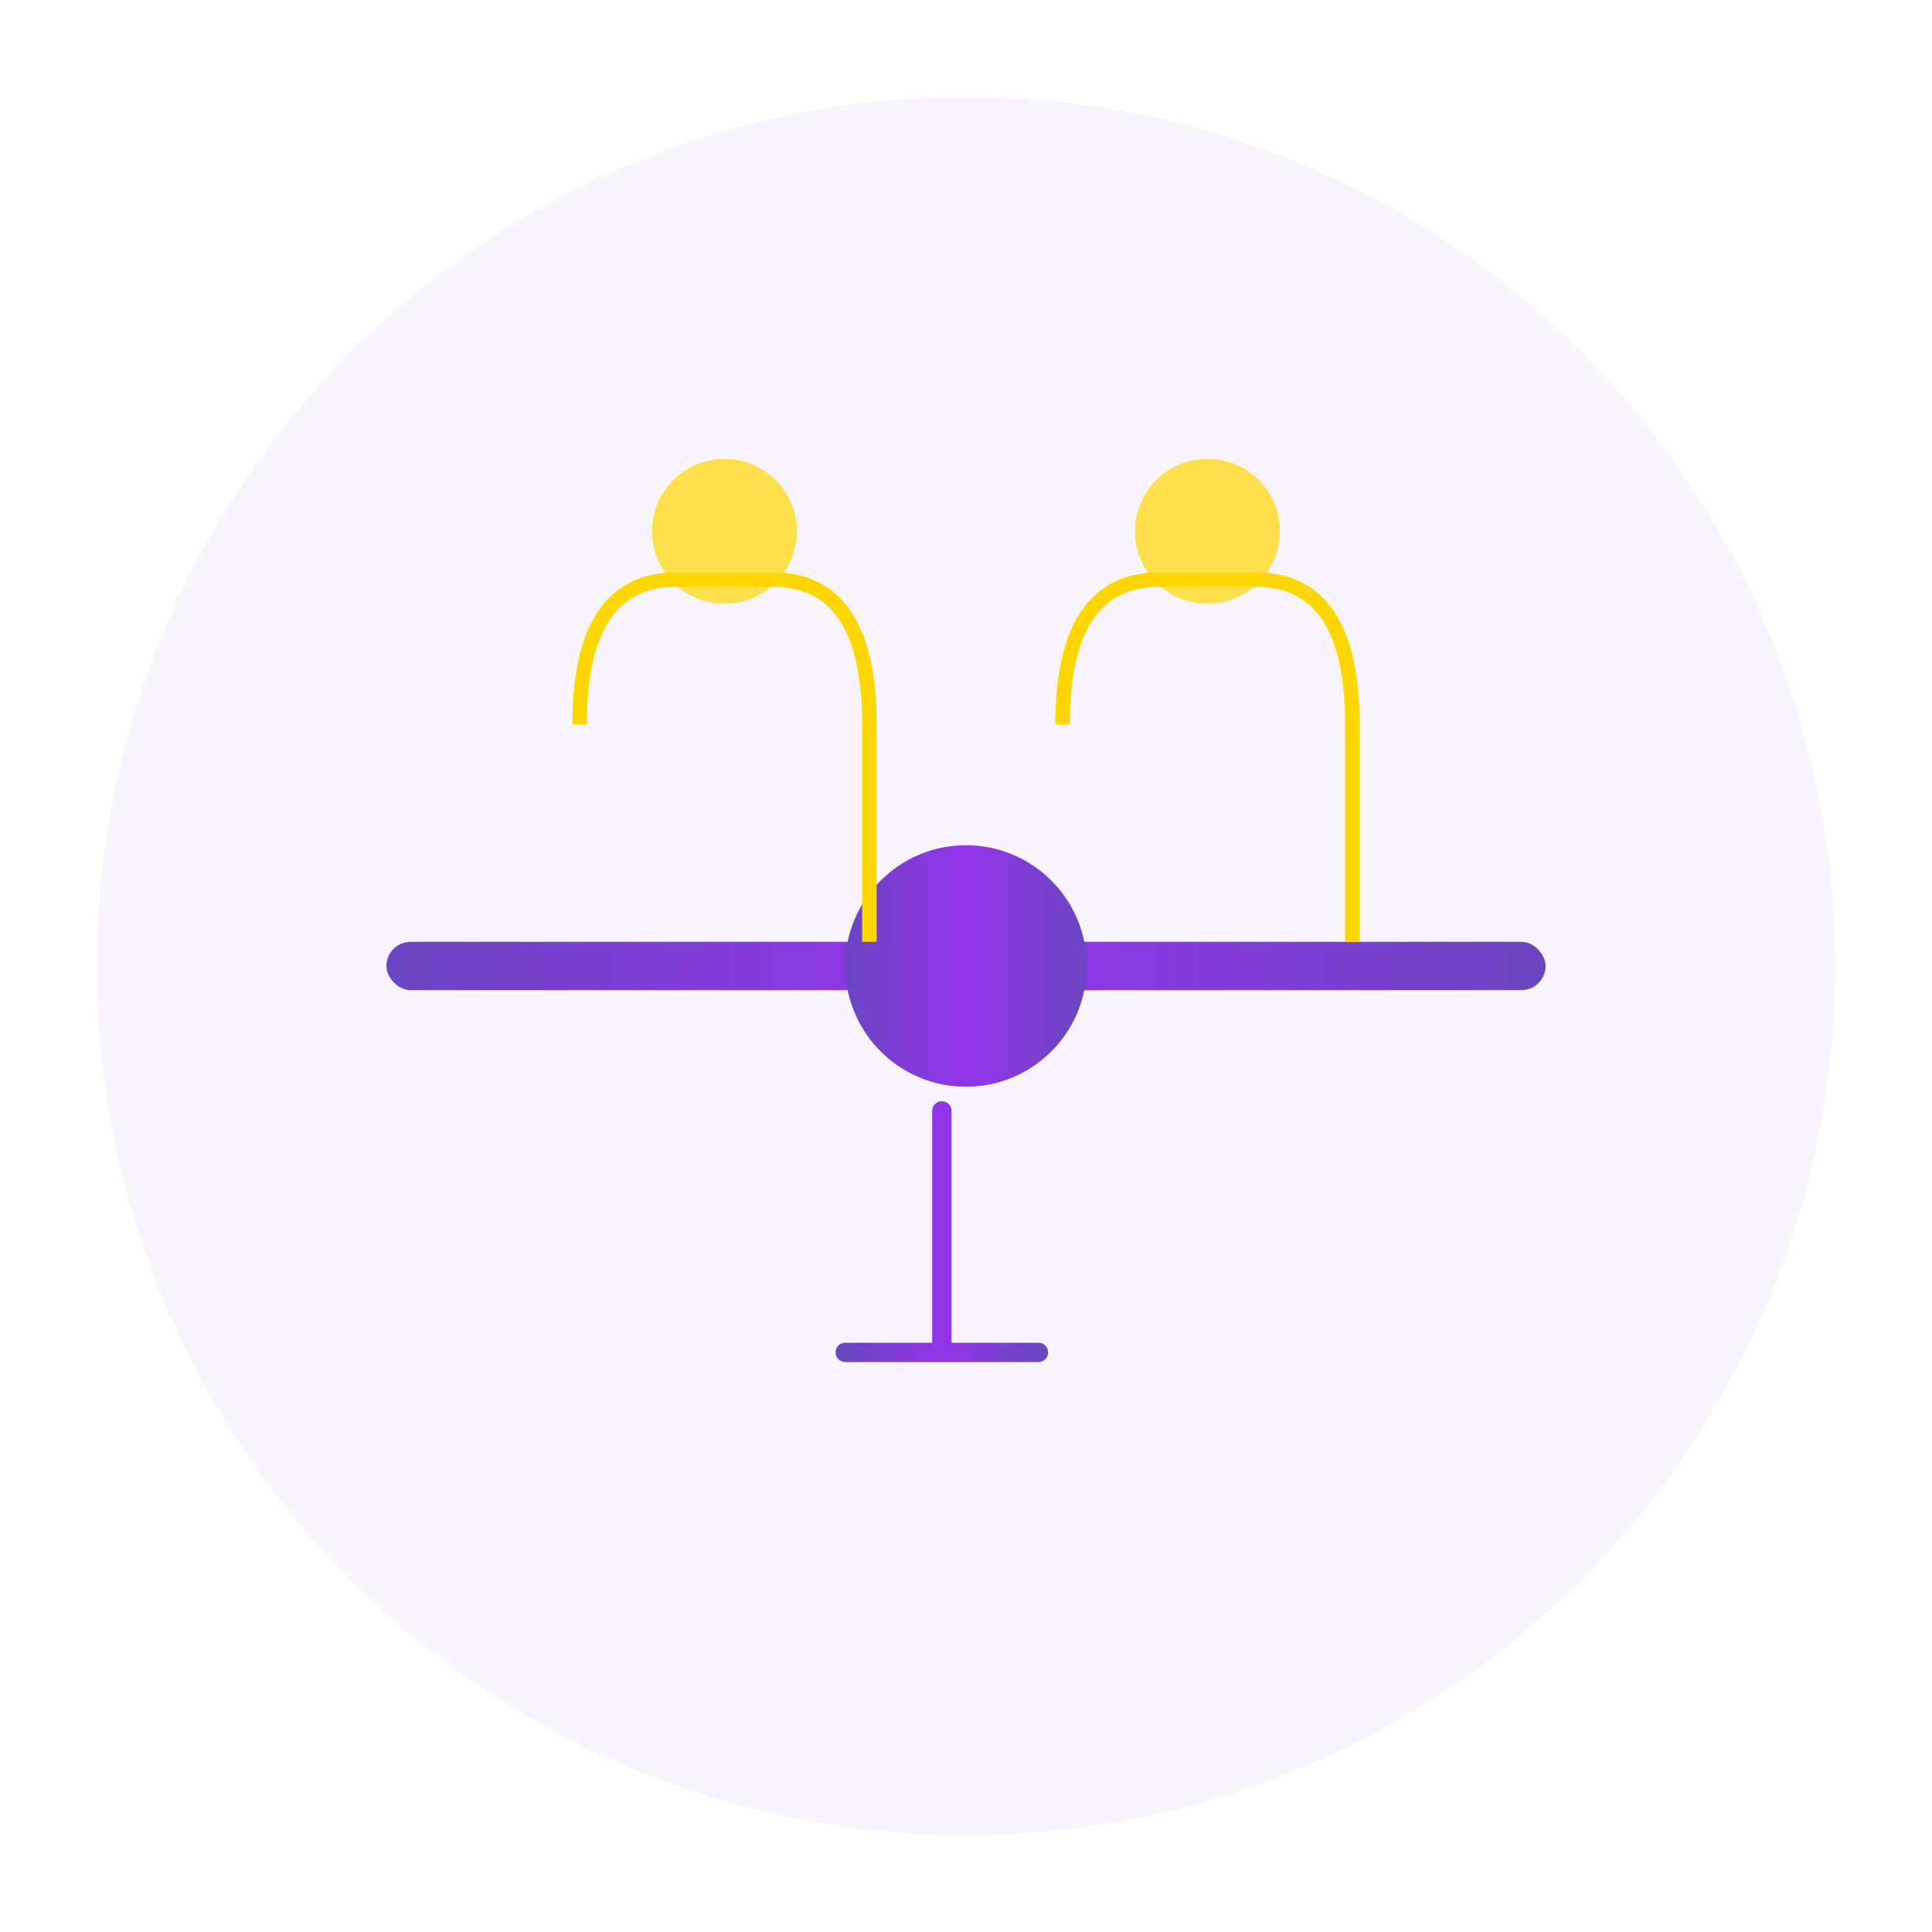
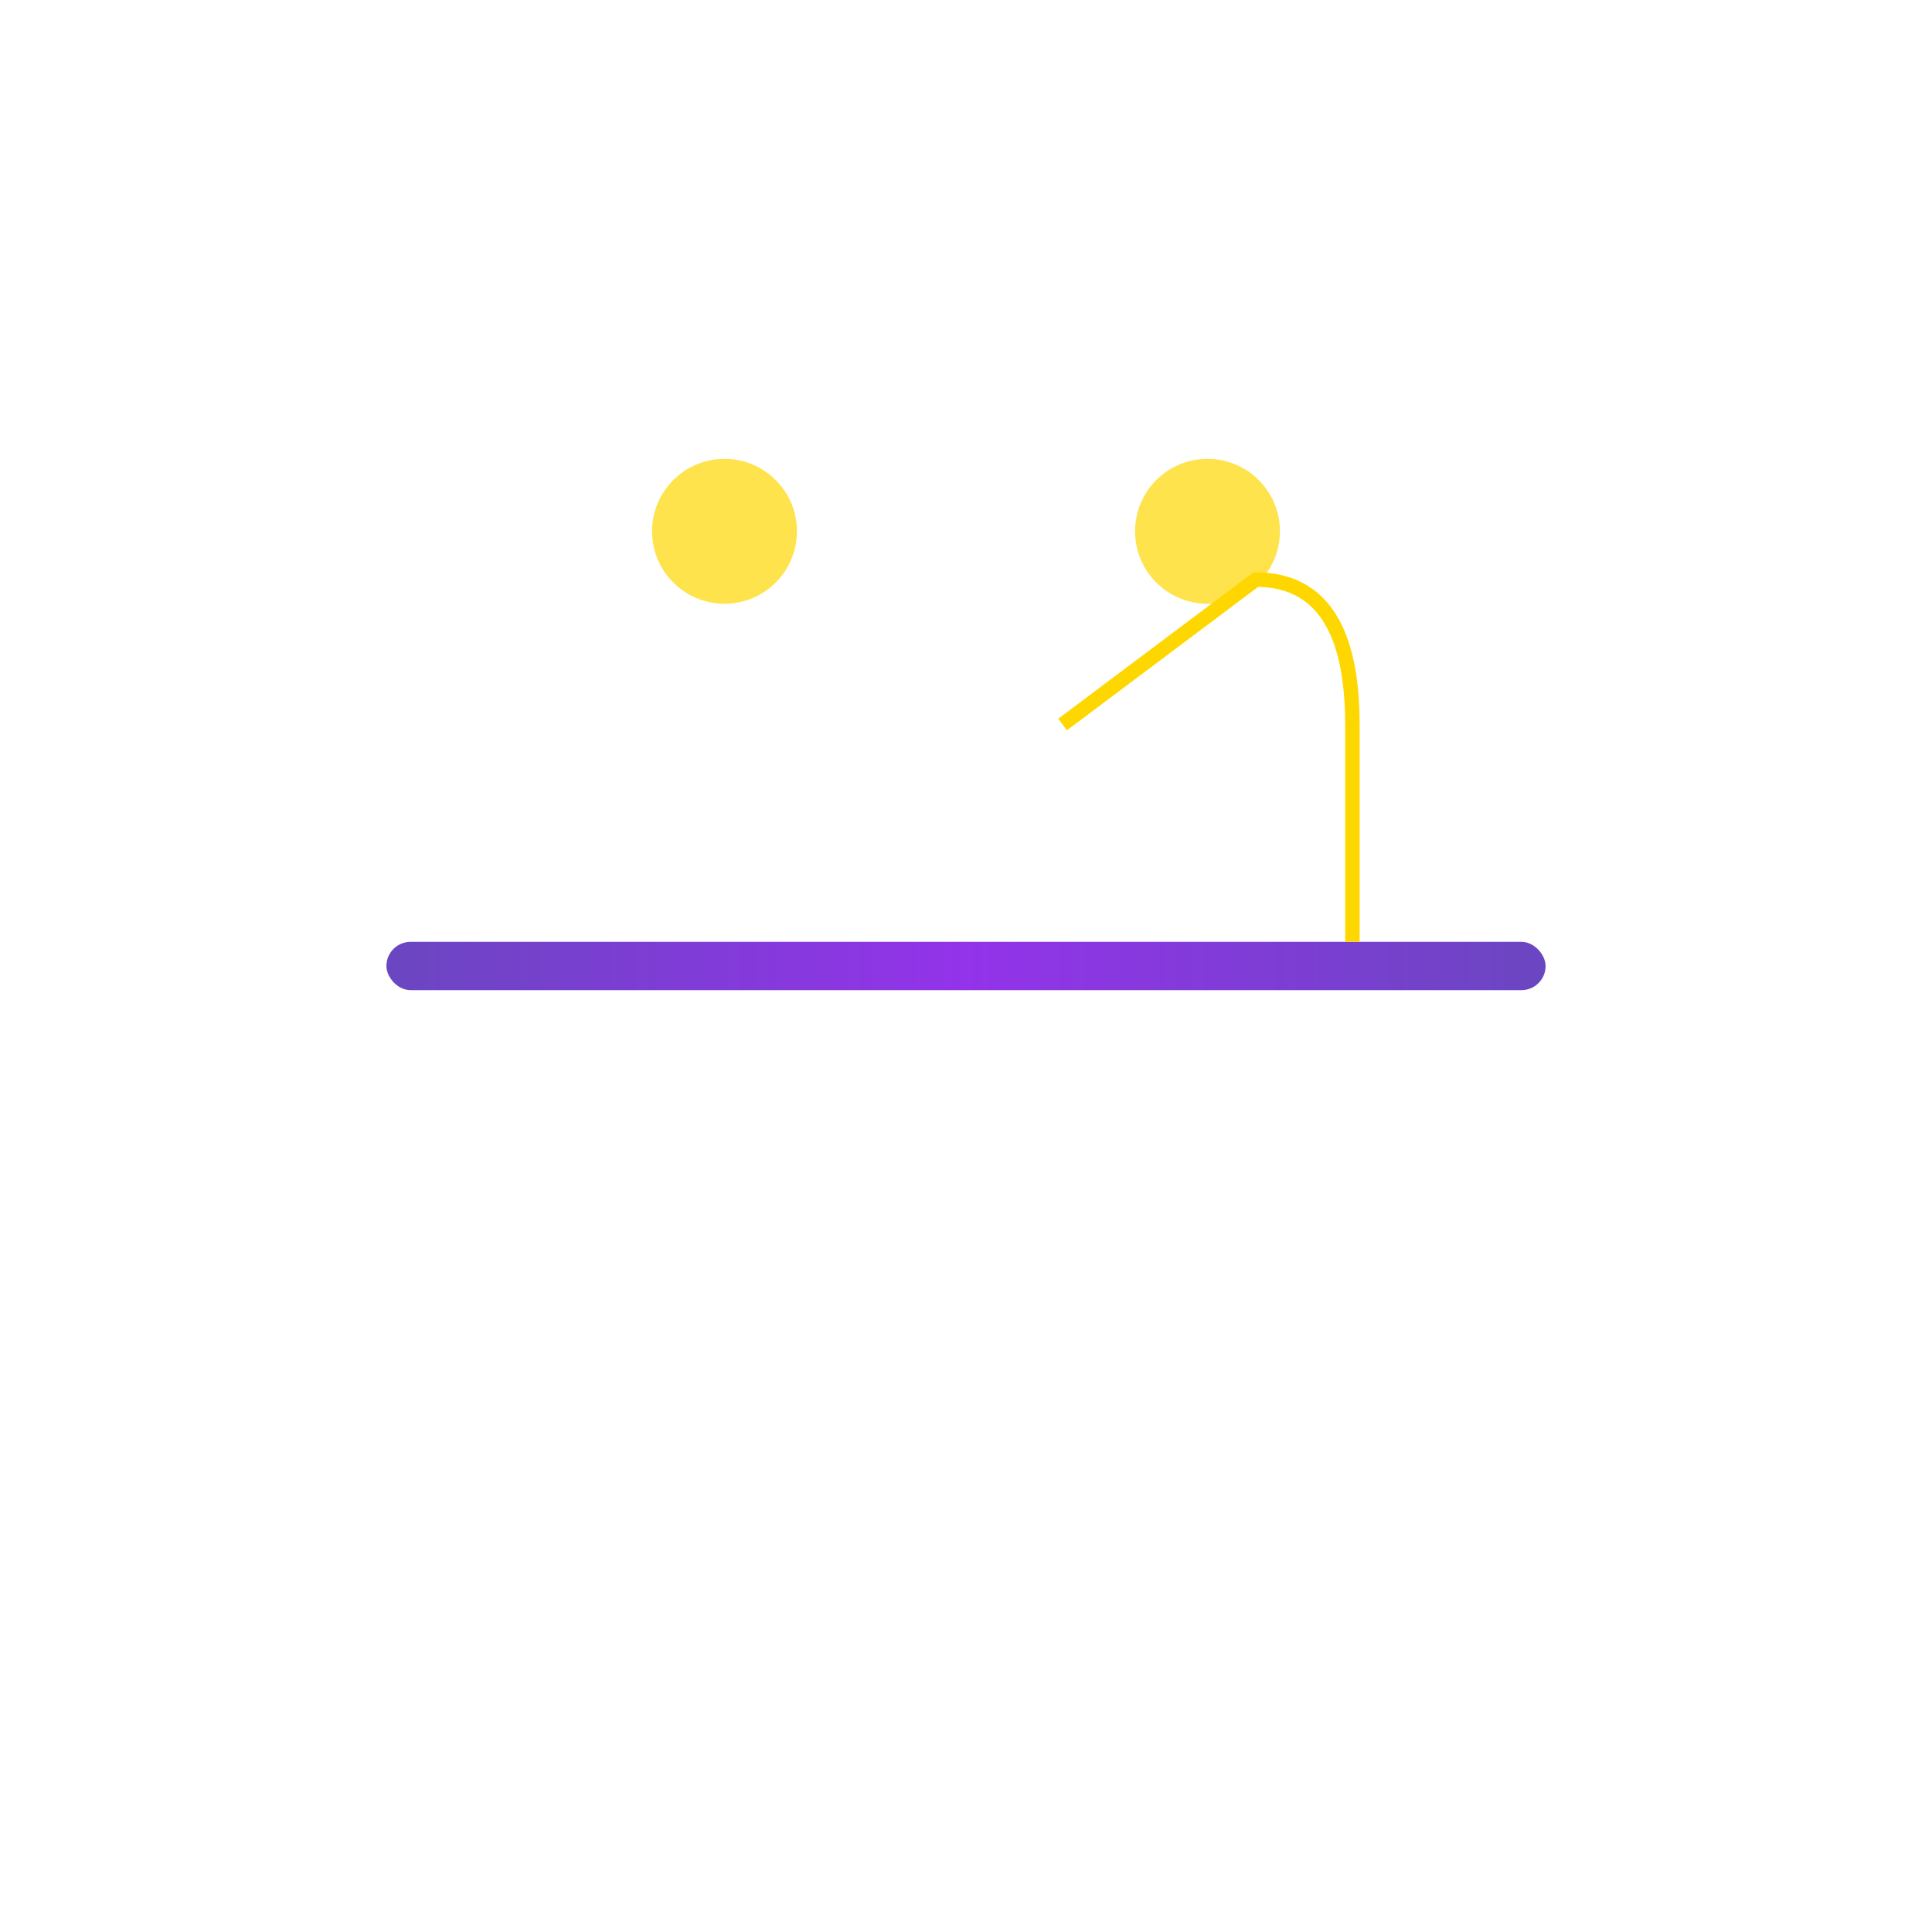
<svg xmlns="http://www.w3.org/2000/svg" viewBox="0 0 400 400" fill="none">
  <defs>
    <linearGradient id="balanceGrad" x1="0%" y1="0%" x2="100%" y2="0%">
      <stop offset="0%" stop-color="#6B46C1" />
      <stop offset="50%" stop-color="#9333EA" />
      <stop offset="100%" stop-color="#6B46C1" />
    </linearGradient>
  </defs>
-   <circle cx="200" cy="200" r="180" fill="#6B46C1" opacity="0.05" />
  <rect x="80" y="195" width="240" height="10" rx="5" fill="url(#balanceGrad)" />
-   <circle cx="200" cy="200" r="25" fill="url(#balanceGrad)" />
-   <path d="M120 150 Q120 120, 140 120 L160 120 Q180 120, 180 150 L180 195" fill="none" stroke="#FFD700" stroke-width="3" />
  <circle cx="150" cy="110" r="15" fill="#FFD700" opacity="0.7" />
-   <path d="M220 150 Q220 120, 240 120 L260 120 Q280 120, 280 150 L280 195" fill="none" stroke="#FFD700" stroke-width="3" />
+   <path d="M220 150 L260 120 Q280 120, 280 150 L280 195" fill="none" stroke="#FFD700" stroke-width="3" />
  <circle cx="250" cy="110" r="15" fill="#FFD700" opacity="0.7" />
-   <path d="M195 230 L195 280 M175 280 L215 280" stroke="url(#balanceGrad)" stroke-width="4" stroke-linecap="round" />
</svg>